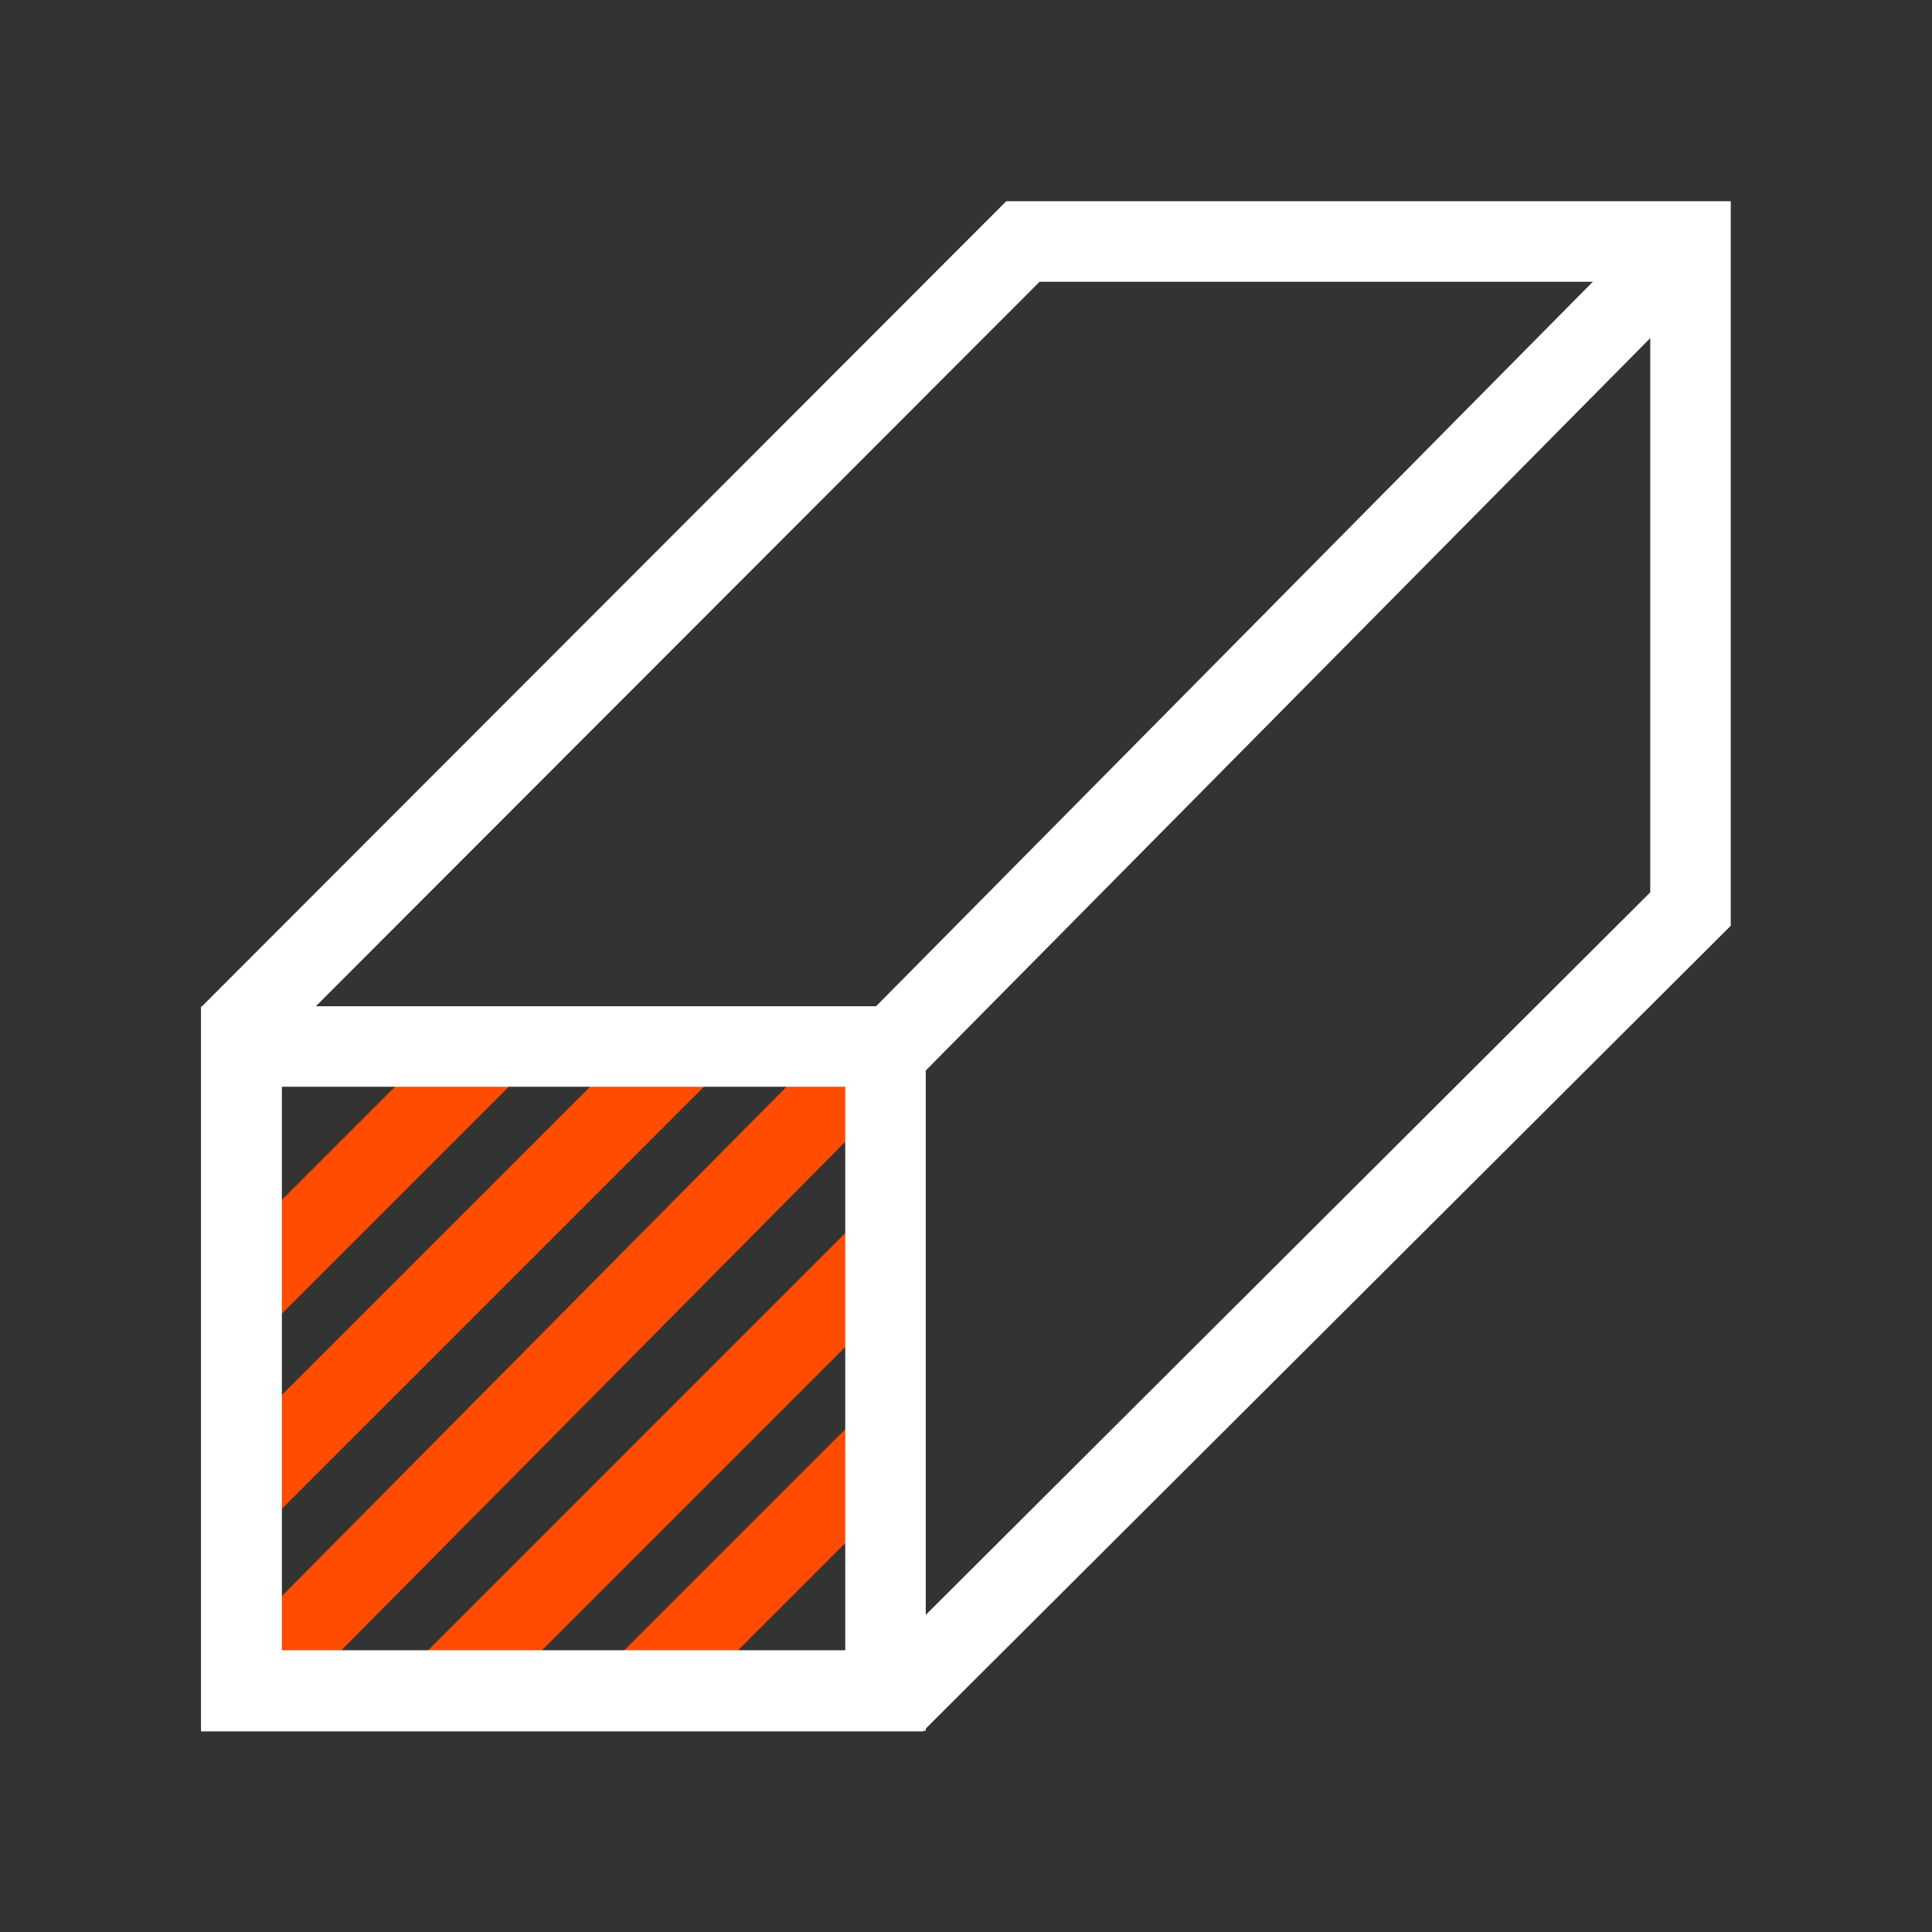
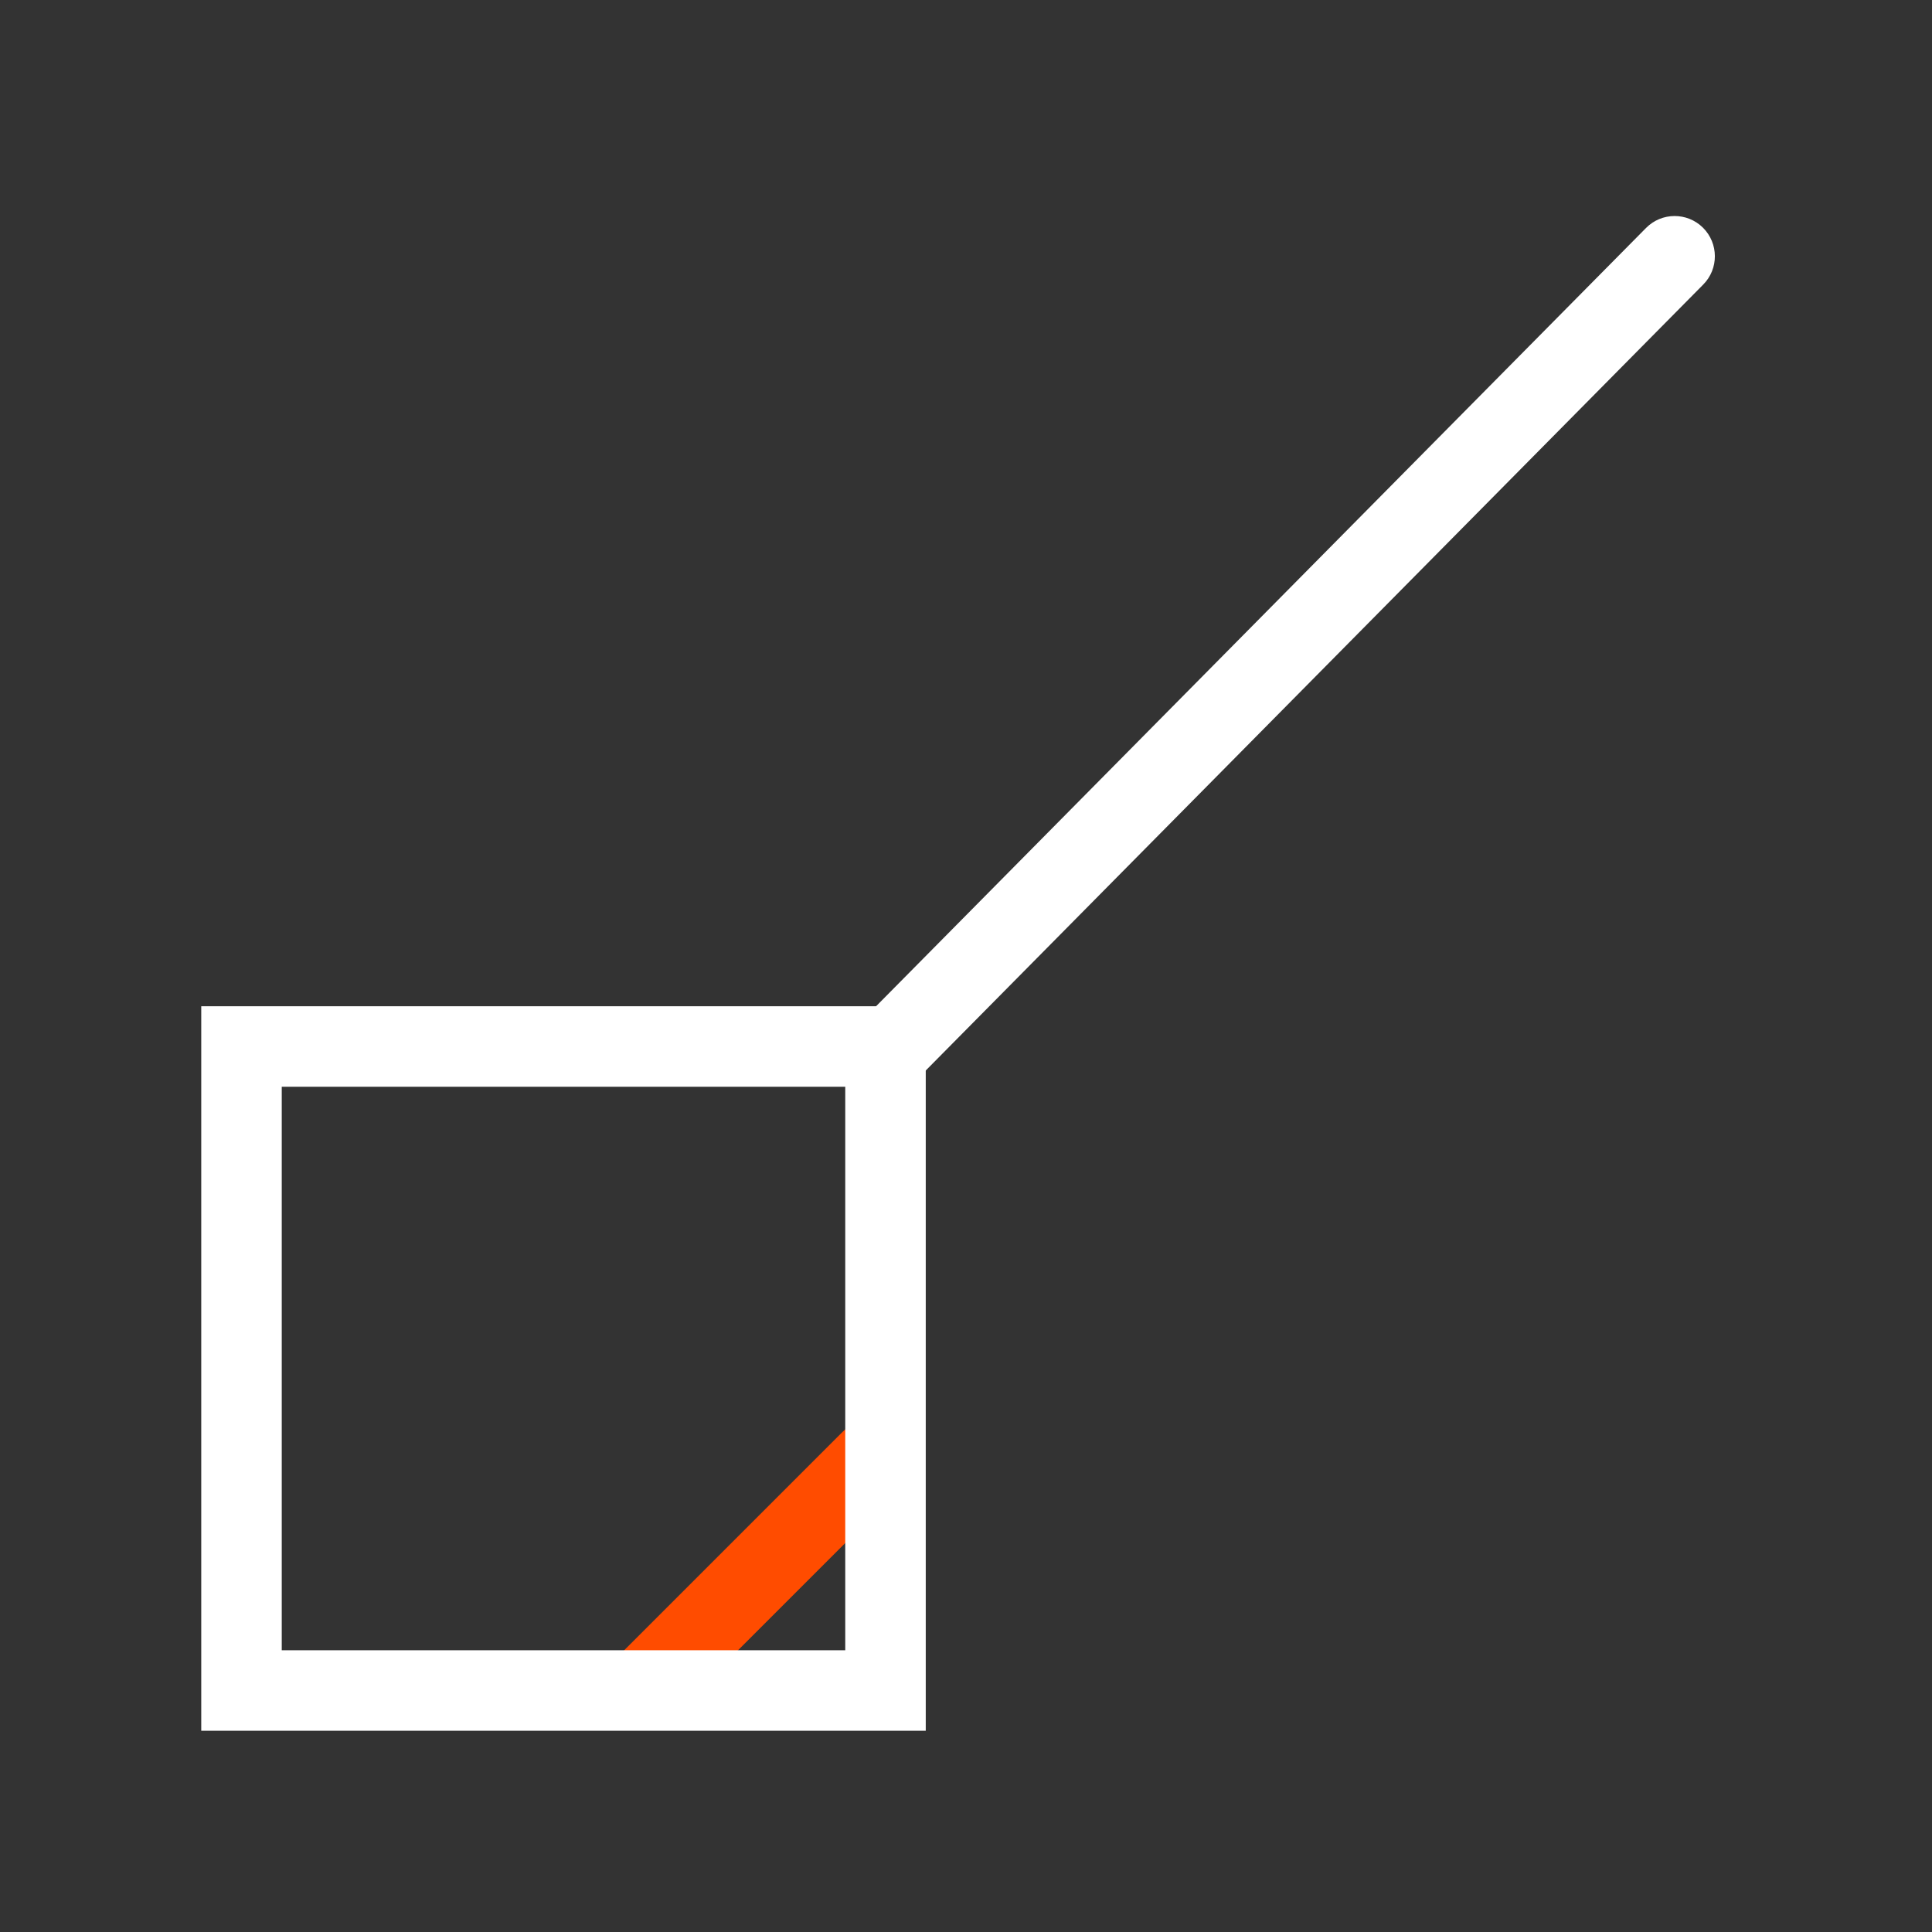
<svg xmlns="http://www.w3.org/2000/svg" width="48" height="48" viewBox="0 0 48 48" fill="none">
  <rect x="0" y="0" width="48" height="48" fill="#333333" stroke="none" />
  <path fill-rule="evenodd" clip-rule="evenodd" d="M42.309 5.656C42.701 6.045 42.705 6.678 42.316 7.07L22.512 27.09C22.123 27.483 21.49 27.486 21.098 27.098C20.705 26.709 20.701 26.076 21.09 25.683L40.895 5.664C41.283 5.271 41.916 5.268 42.309 5.656Z" fill="white" />
-   <path fill-rule="evenodd" clip-rule="evenodd" d="M5.391 32.836C5 32.446 4.983 31.83 5.352 31.461L11.289 25.524C11.658 25.155 12.274 25.172 12.664 25.563C13.055 25.953 13.072 26.569 12.703 26.938L6.766 32.875C6.397 33.244 5.781 33.227 5.391 32.836Z" fill="#FF4C00" />
-   <path fill-rule="evenodd" clip-rule="evenodd" d="M5.598 37.477C5.207 37.086 5.189 36.471 5.558 36.102L16.139 25.522C16.507 25.153 17.122 25.171 17.513 25.562C17.903 25.952 17.921 26.567 17.553 26.936L6.972 37.517C6.604 37.885 5.988 37.867 5.598 37.477Z" fill="#FF4C00" />
-   <path fill-rule="evenodd" clip-rule="evenodd" d="M6.459 41.622C6.083 41.218 6.093 40.572 6.483 40.179L19.906 26.632C20.295 26.239 20.916 26.248 21.292 26.652C21.669 27.056 21.658 27.703 21.269 28.096L7.846 41.642C7.456 42.035 6.835 42.026 6.459 41.622Z" fill="#FF4C00" />
-   <path fill-rule="evenodd" clip-rule="evenodd" d="M10.578 42.473C10.188 42.082 10.203 41.434 10.612 41.025L21.01 30.626C21.419 30.217 22.068 30.202 22.458 30.593C22.849 30.983 22.834 31.631 22.425 32.041L12.026 42.439C11.617 42.848 10.969 42.863 10.578 42.473Z" fill="#FF4C00" />
  <path fill-rule="evenodd" clip-rule="evenodd" d="M15.449 42.473C15.059 42.082 15.081 41.426 15.5 41.008L20.932 35.576C21.35 35.158 22.006 35.135 22.397 35.526C22.787 35.916 22.764 36.572 22.346 36.99L16.914 42.422C16.496 42.841 15.84 42.863 15.449 42.473Z" fill="#FF4C00" />
  <path fill-rule="evenodd" clip-rule="evenodd" d="M21 41L21 27L7 27L7 41L21 41ZM23 25L5 25L5 43L23 43L23 25Z" fill="white" />
-   <path fill-rule="evenodd" clip-rule="evenodd" d="M41 22.17L41 7L25.829 7L6.996 25.852L6.996 41.016L22.103 41.016L41 22.17ZM43 23L43 5L25 5L4.996 25.024L4.996 43.016L22.93 43.016L43 23Z" fill="white" />
</svg>